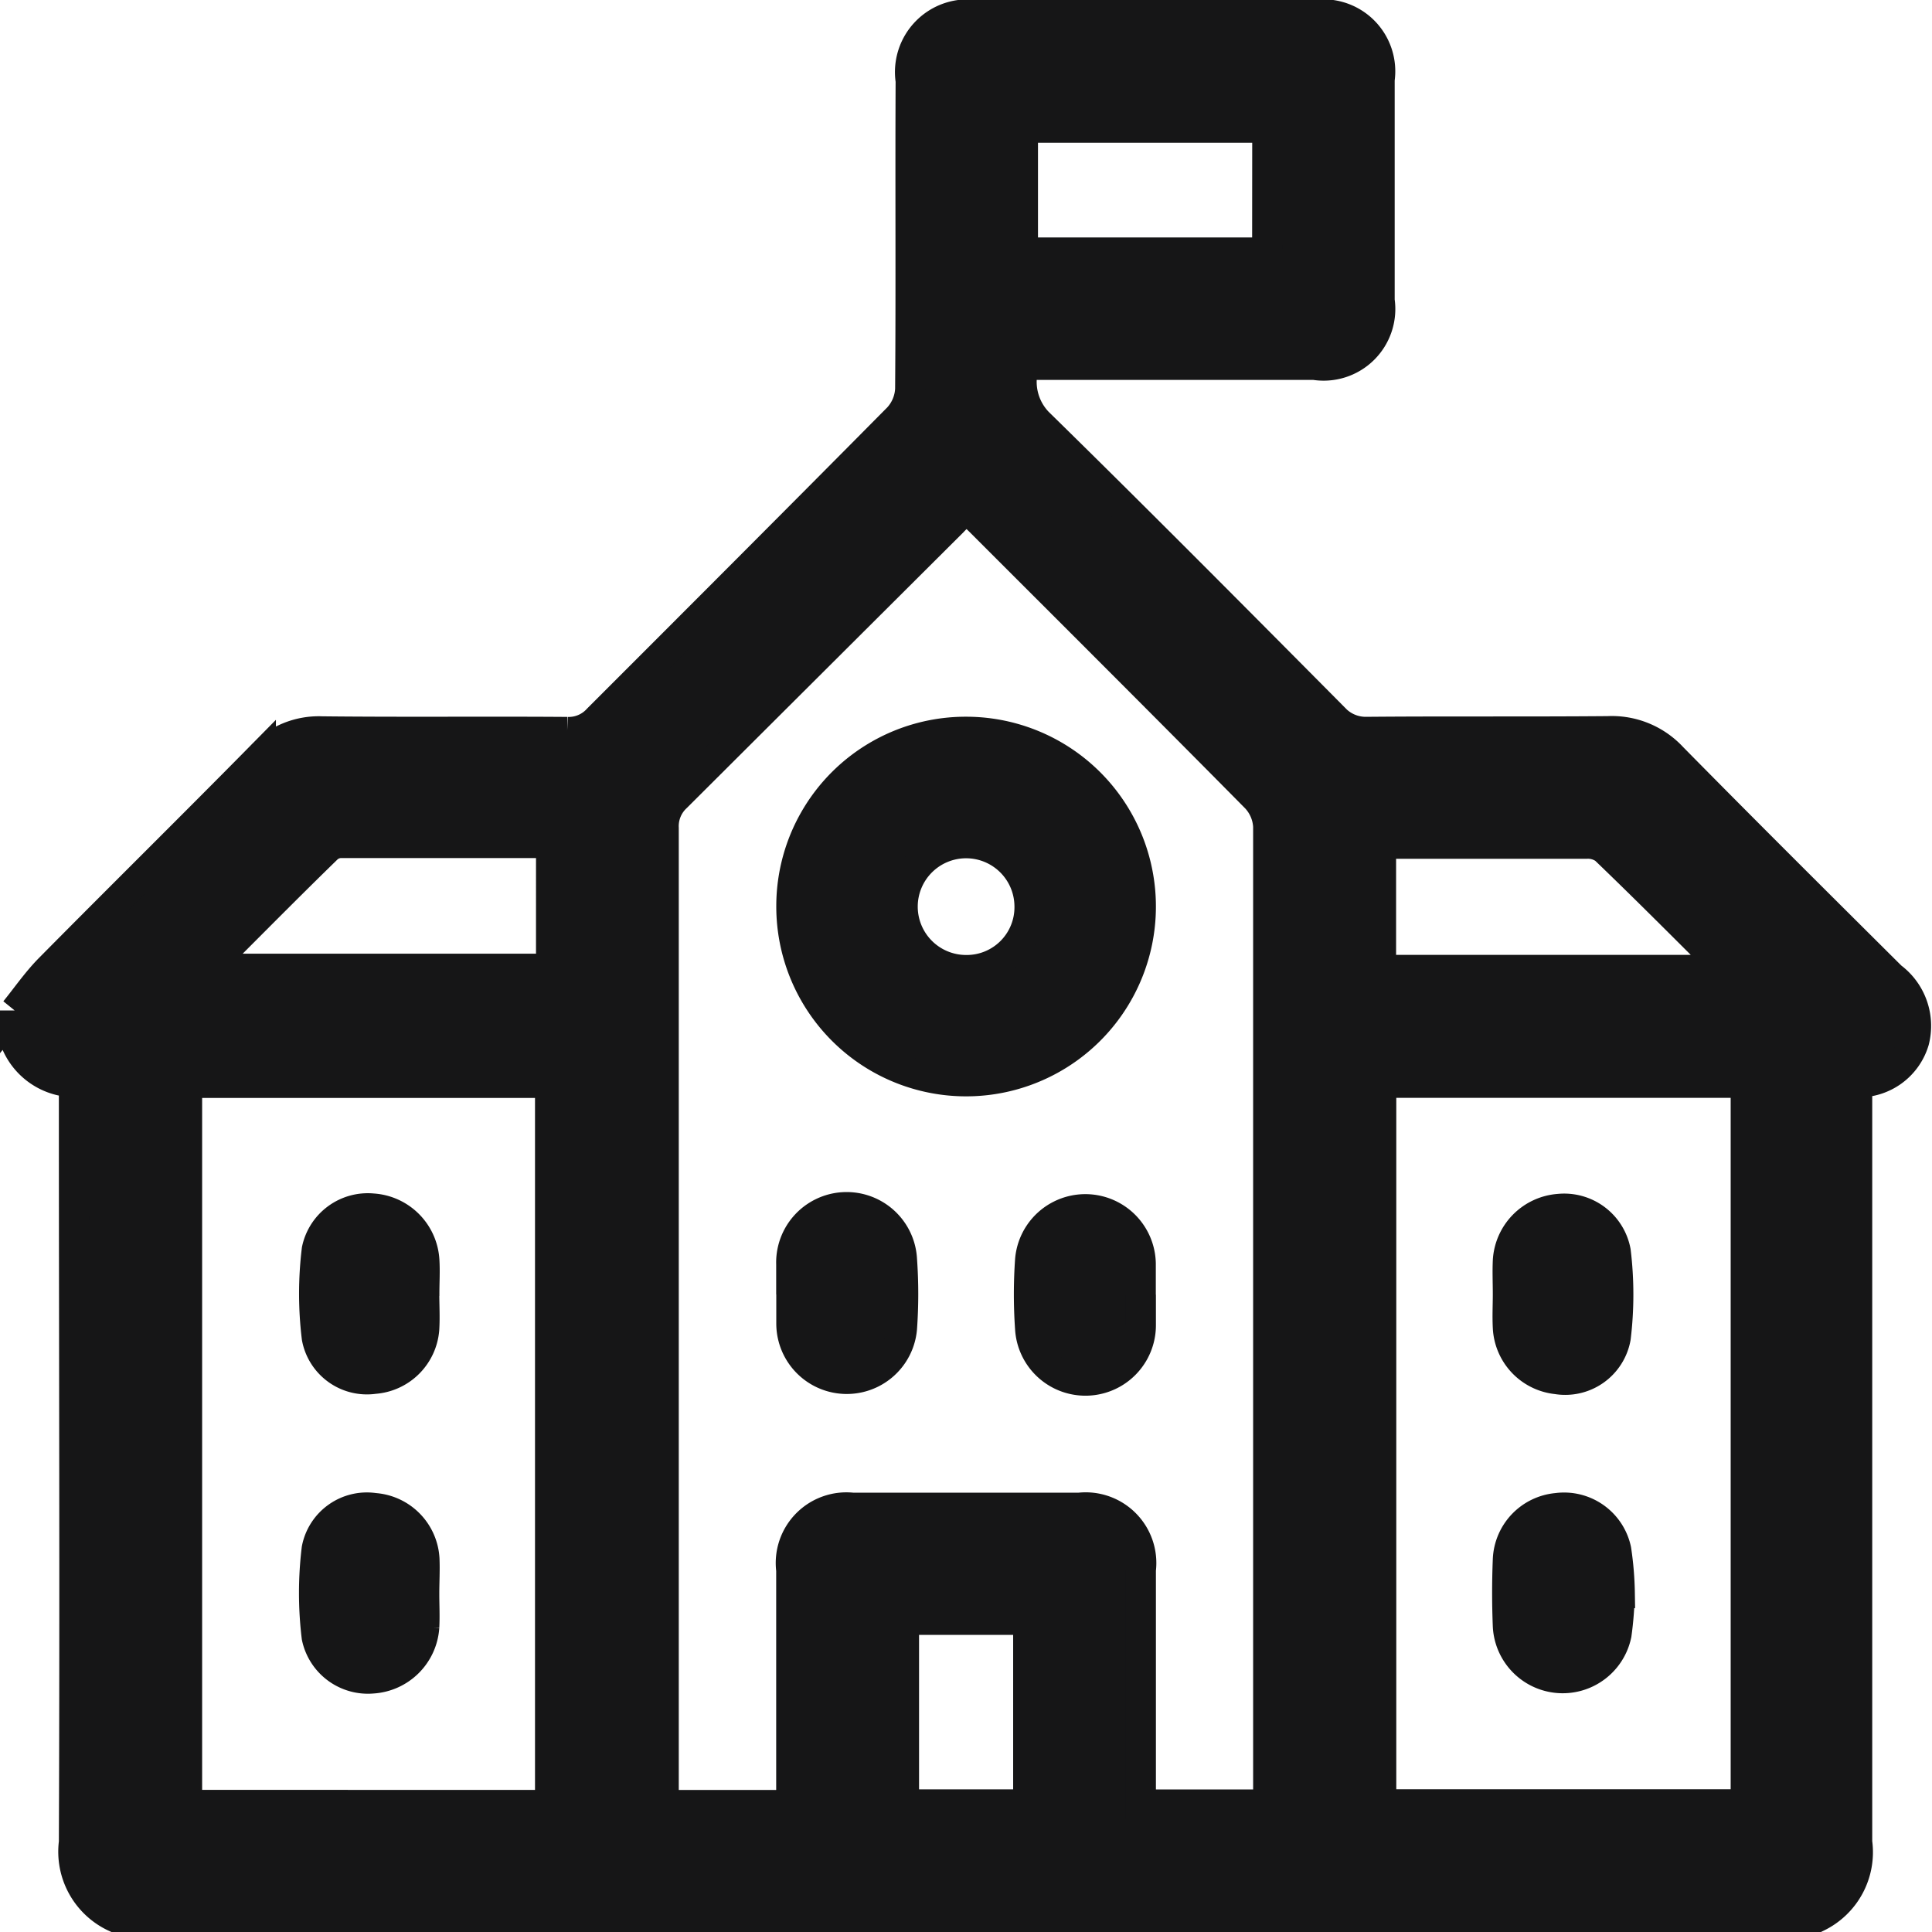
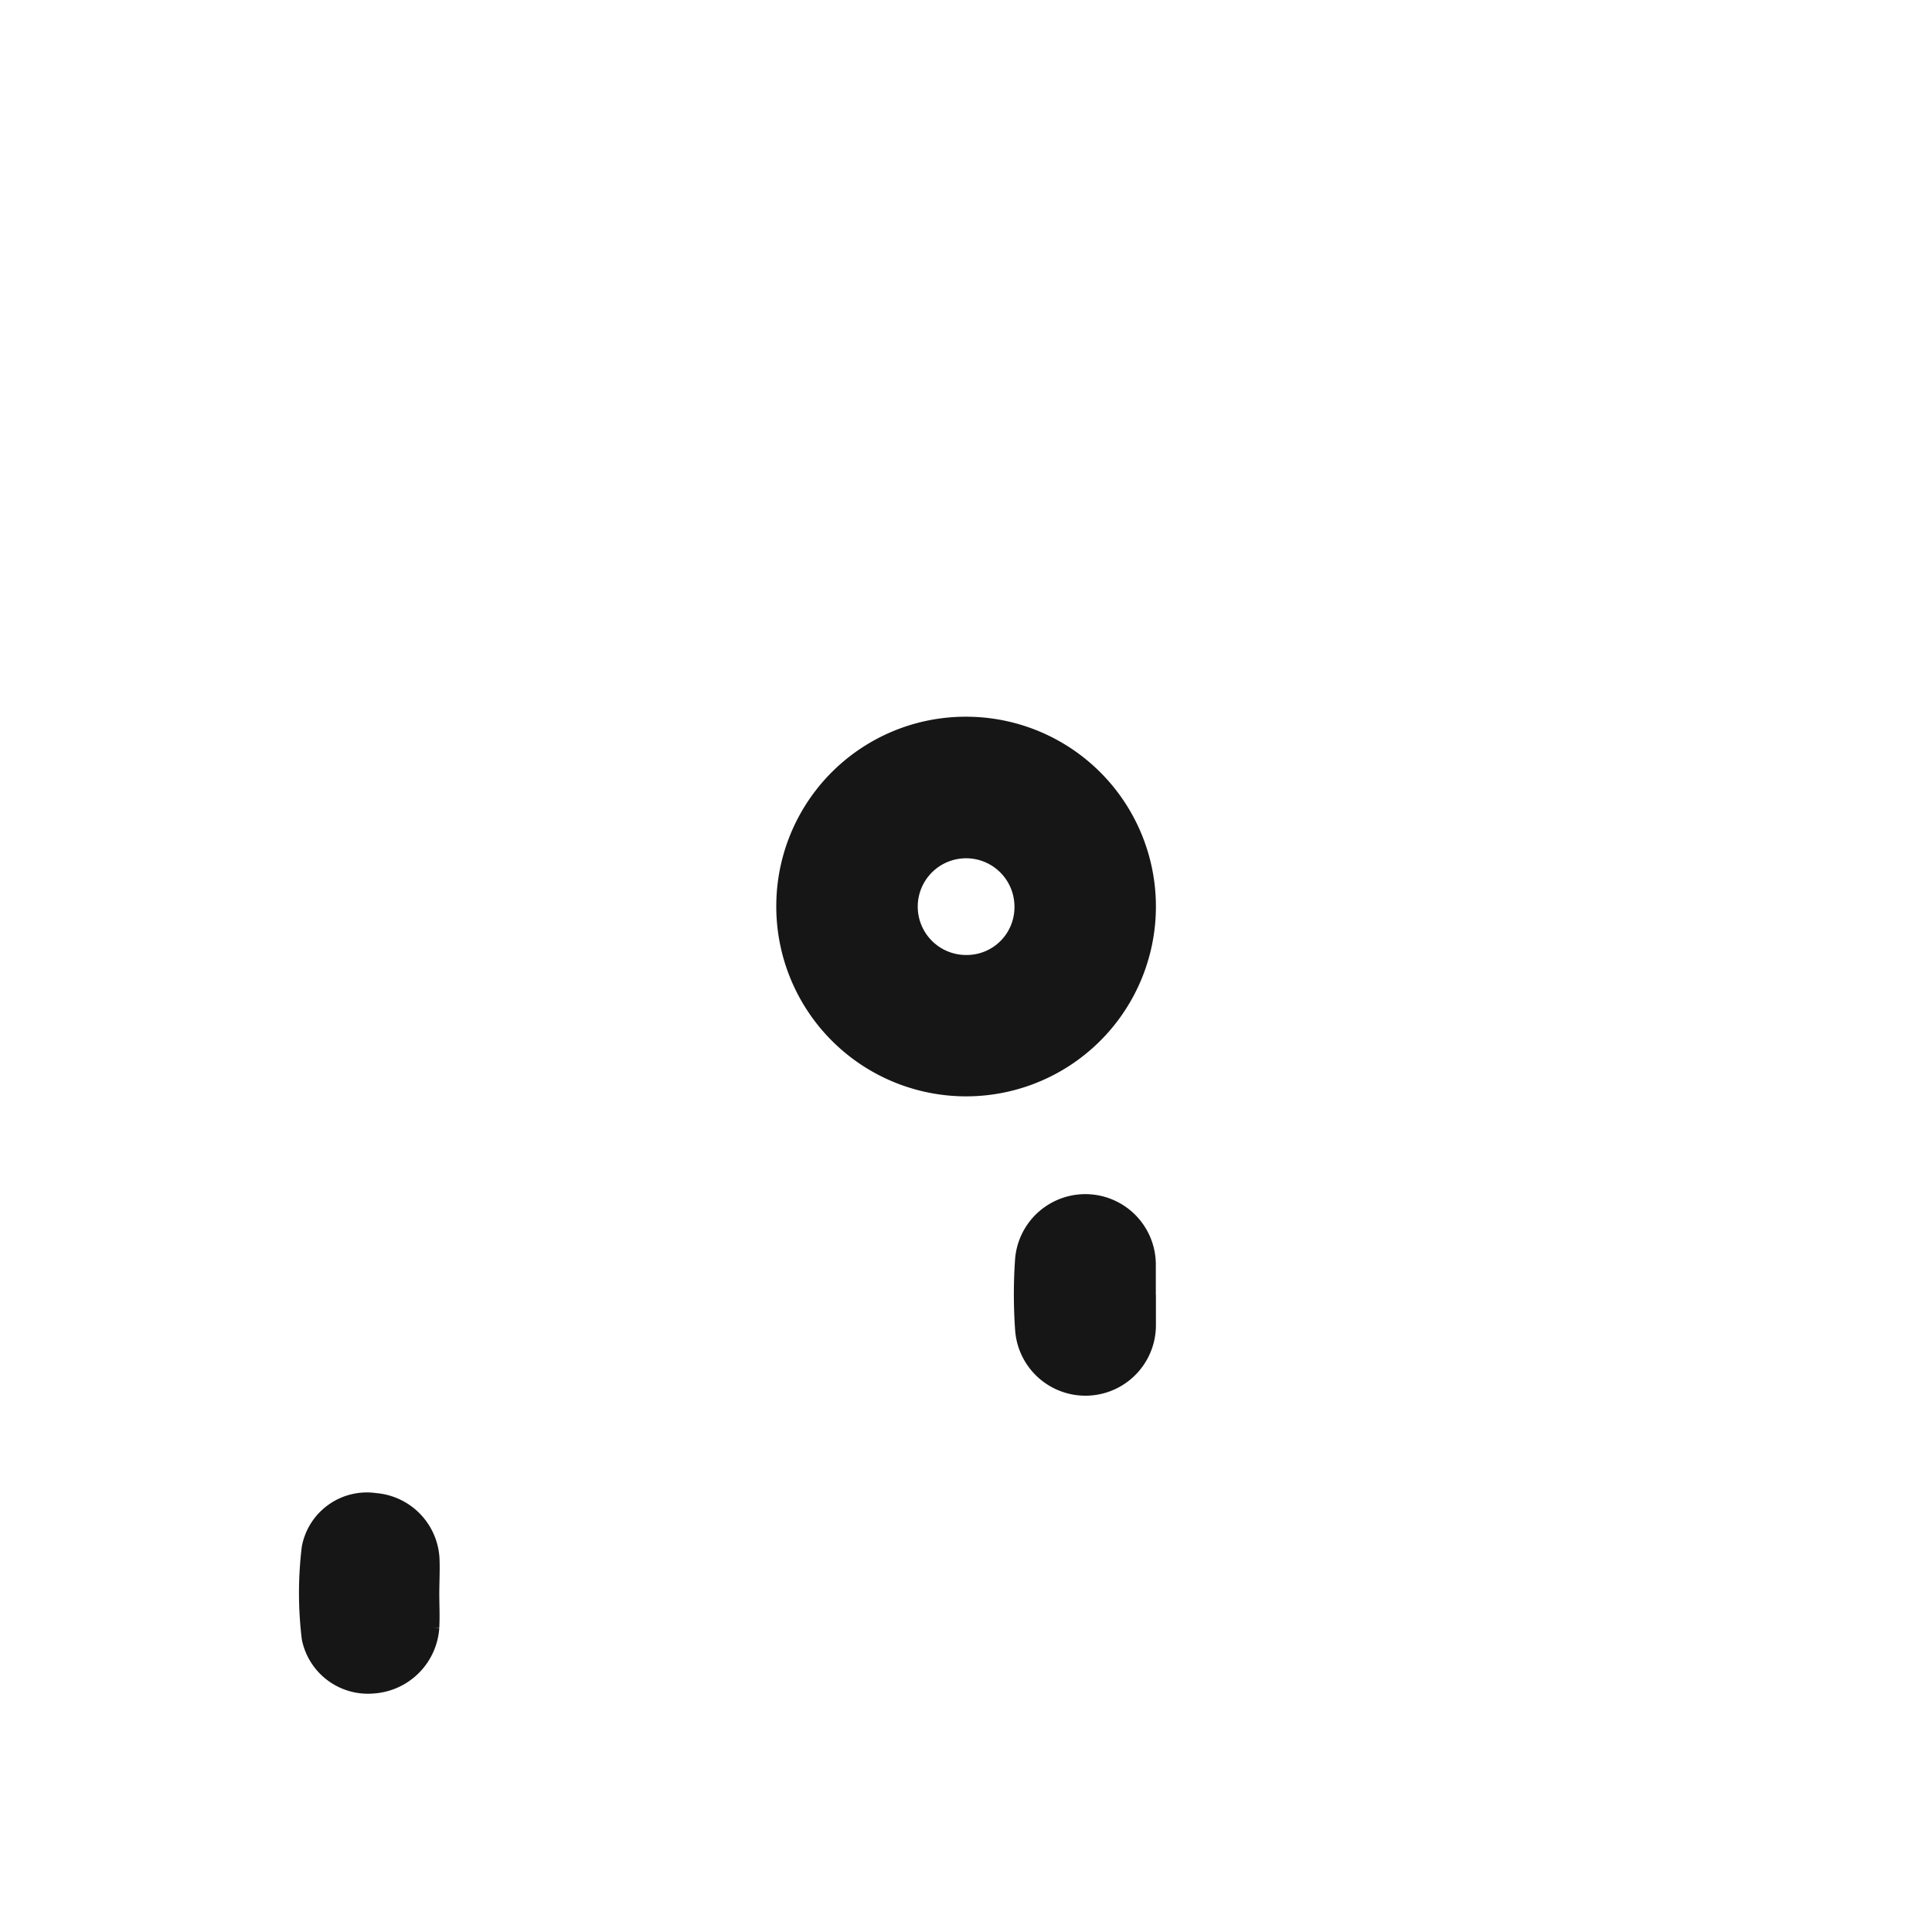
<svg xmlns="http://www.w3.org/2000/svg" width="19.298" height="19.3" viewBox="0 0 19.298 19.3">
  <g id="school" transform="translate(0.15 -0.59)">
-     <path id="Path_15880" data-name="Path 15880" d="M0,10.686c.115-.142.22-.295.348-.424.7-.708,1.409-1.407,2.108-2.116a.789.789,0,0,1,.61-.251c.816.009,1.633,0,2.449.006a.392.392,0,0,0,.307-.129c1-1,2-2,3-3.01a.453.453,0,0,0,.119-.285c.008-1.026,0-2.053.005-3.08A.576.576,0,0,1,9.6.74H12.98a.569.569,0,0,1,.651.644q0,1.1,0,2.208a.566.566,0,0,1-.651.643h-2.9a.584.584,0,0,0,.137.573c.994.974,1.974,1.962,2.954,2.949A.431.431,0,0,0,13.5,7.9c.8-.007,1.608,0,2.412-.007a.823.823,0,0,1,.642.263c.725.736,1.457,1.464,2.189,2.192a.609.609,0,0,1,.227.641.578.578,0,0,1-.569.412v.224c0,2.455,0,4.91,0,7.365A.72.72,0,0,1,18,19.74H1a.721.721,0,0,1-.412-.748c.01-2.457,0-4.915,0-7.372V11.4A.641.641,0,0,1,0,10.983v-.3Zm7.753,7.933v-.213q0-1.066,0-2.133a.556.556,0,0,1,.614-.623q1.132,0,2.263,0a.556.556,0,0,1,.616.621c0,.717,0,1.434,0,2.152v.191h1.271v-.18q0-4.795,0-9.589a.448.448,0,0,0-.122-.285c-.913-.924-1.832-1.84-2.75-2.758-.043-.043-.088-.083-.139-.131-.051.047-.1.087-.139.13Q7.985,7.178,6.606,8.553a.394.394,0,0,0-.126.308q0,4.776,0,9.553v.205H7.753Zm9.534-7.213h-3.64v7.206h3.64V11.4ZM5.344,18.619V11.407H1.719v7.211Zm-3.43-8.353h3.44V9.011c-.711,0-1.408,0-2.105,0a.205.205,0,0,0-.129.053c-.4.389-.787.782-1.206,1.2Zm15.181.006c-.425-.424-.817-.818-1.215-1.2a.288.288,0,0,0-.184-.054c-.636,0-1.272,0-1.909,0-.047,0-.094.009-.142.013v1.247h3.449ZM12.508,1.866H10.068V3.112h2.439ZM8.88,16.77v1.843h1.24V16.77Z" fill="#161617" stroke="#161617" stroke-width="0.3" />
    <path id="Path_15882" data-name="Path 15882" d="M158.16,145.14a1.746,1.746,0,1,1-1.75,1.737,1.742,1.742,0,0,1,1.75-1.737Zm.629,1.745a.633.633,0,1,0-.633.635.627.627,0,0,0,.633-.635Z" transform="translate(-148.656 -137.241)" fill="#161617" stroke="#161617" stroke-width="0.3" />
-     <path id="Path_15883" data-name="Path 15883" d="M156.381,242.11c0-.1,0-.2,0-.3a.554.554,0,0,1,1.107-.046,4.84,4.84,0,0,1,0,.684.554.554,0,0,1-1.106-.046c0-.1,0-.2,0-.3Z" transform="translate(-148.628 -228.591)" fill="#161617" stroke="#161617" stroke-width="0.3" />
    <path id="Path_15884" data-name="Path 15884" d="M205.408,242.107c0,.1,0,.2,0,.3a.554.554,0,0,1-1.107.038,4.919,4.919,0,0,1,0-.684.554.554,0,0,1,1.106.035c0,.1,0,.21,0,.314Z" transform="translate(-194.162 -228.585)" fill="#161617" stroke="#161617" stroke-width="0.3" />
-     <path id="Path_15885" data-name="Path 15885" d="M300.729,242.11c0-.111-.005-.222,0-.333a.552.552,0,0,1,.51-.519.524.524,0,0,1,.568.424,3.587,3.587,0,0,1,0,.863.513.513,0,0,1-.589.414.546.546,0,0,1-.489-.516c-.006-.111,0-.222,0-.333Z" transform="translate(-285.818 -228.593)" fill="#161617" stroke="#161617" stroke-width="0.3" />
-     <path id="Path_15886" data-name="Path 15886" d="M301.8,302.358a3.4,3.4,0,0,1-.032.412.549.549,0,0,1-1.086-.083c-.009-.222-.009-.444,0-.665a.54.54,0,0,1,.491-.514.533.533,0,0,1,.592.417,3.23,3.23,0,0,1,.036.433Z" transform="translate(-285.771 -285.855)" fill="#161617" stroke="#161617" stroke-width="0.3" />
-     <path id="Path_15887" data-name="Path 15887" d="M61.318,242.086c0,.117.007.234,0,.351a.541.541,0,0,1-.5.5.51.51,0,0,1-.574-.411,3.633,3.633,0,0,1,0-.88.521.521,0,0,1,.56-.411.553.553,0,0,1,.515.515c.007.111,0,.222,0,.333Z" transform="translate(-57.23 -228.574)" fill="#161617" stroke="#161617" stroke-width="0.3" />
    <path id="Path_15888" data-name="Path 15888" d="M61.307,302.37c0,.111.006.222,0,.333a.553.553,0,0,1-.517.513.523.523,0,0,1-.558-.414,3.662,3.662,0,0,1,0-.881.511.511,0,0,1,.577-.408.541.541,0,0,1,.5.507C61.314,302.135,61.307,302.253,61.307,302.37Z" transform="translate(-57.219 -285.86)" fill="#161617" stroke="#161617" stroke-width="0.3" />
  </g>
</svg>